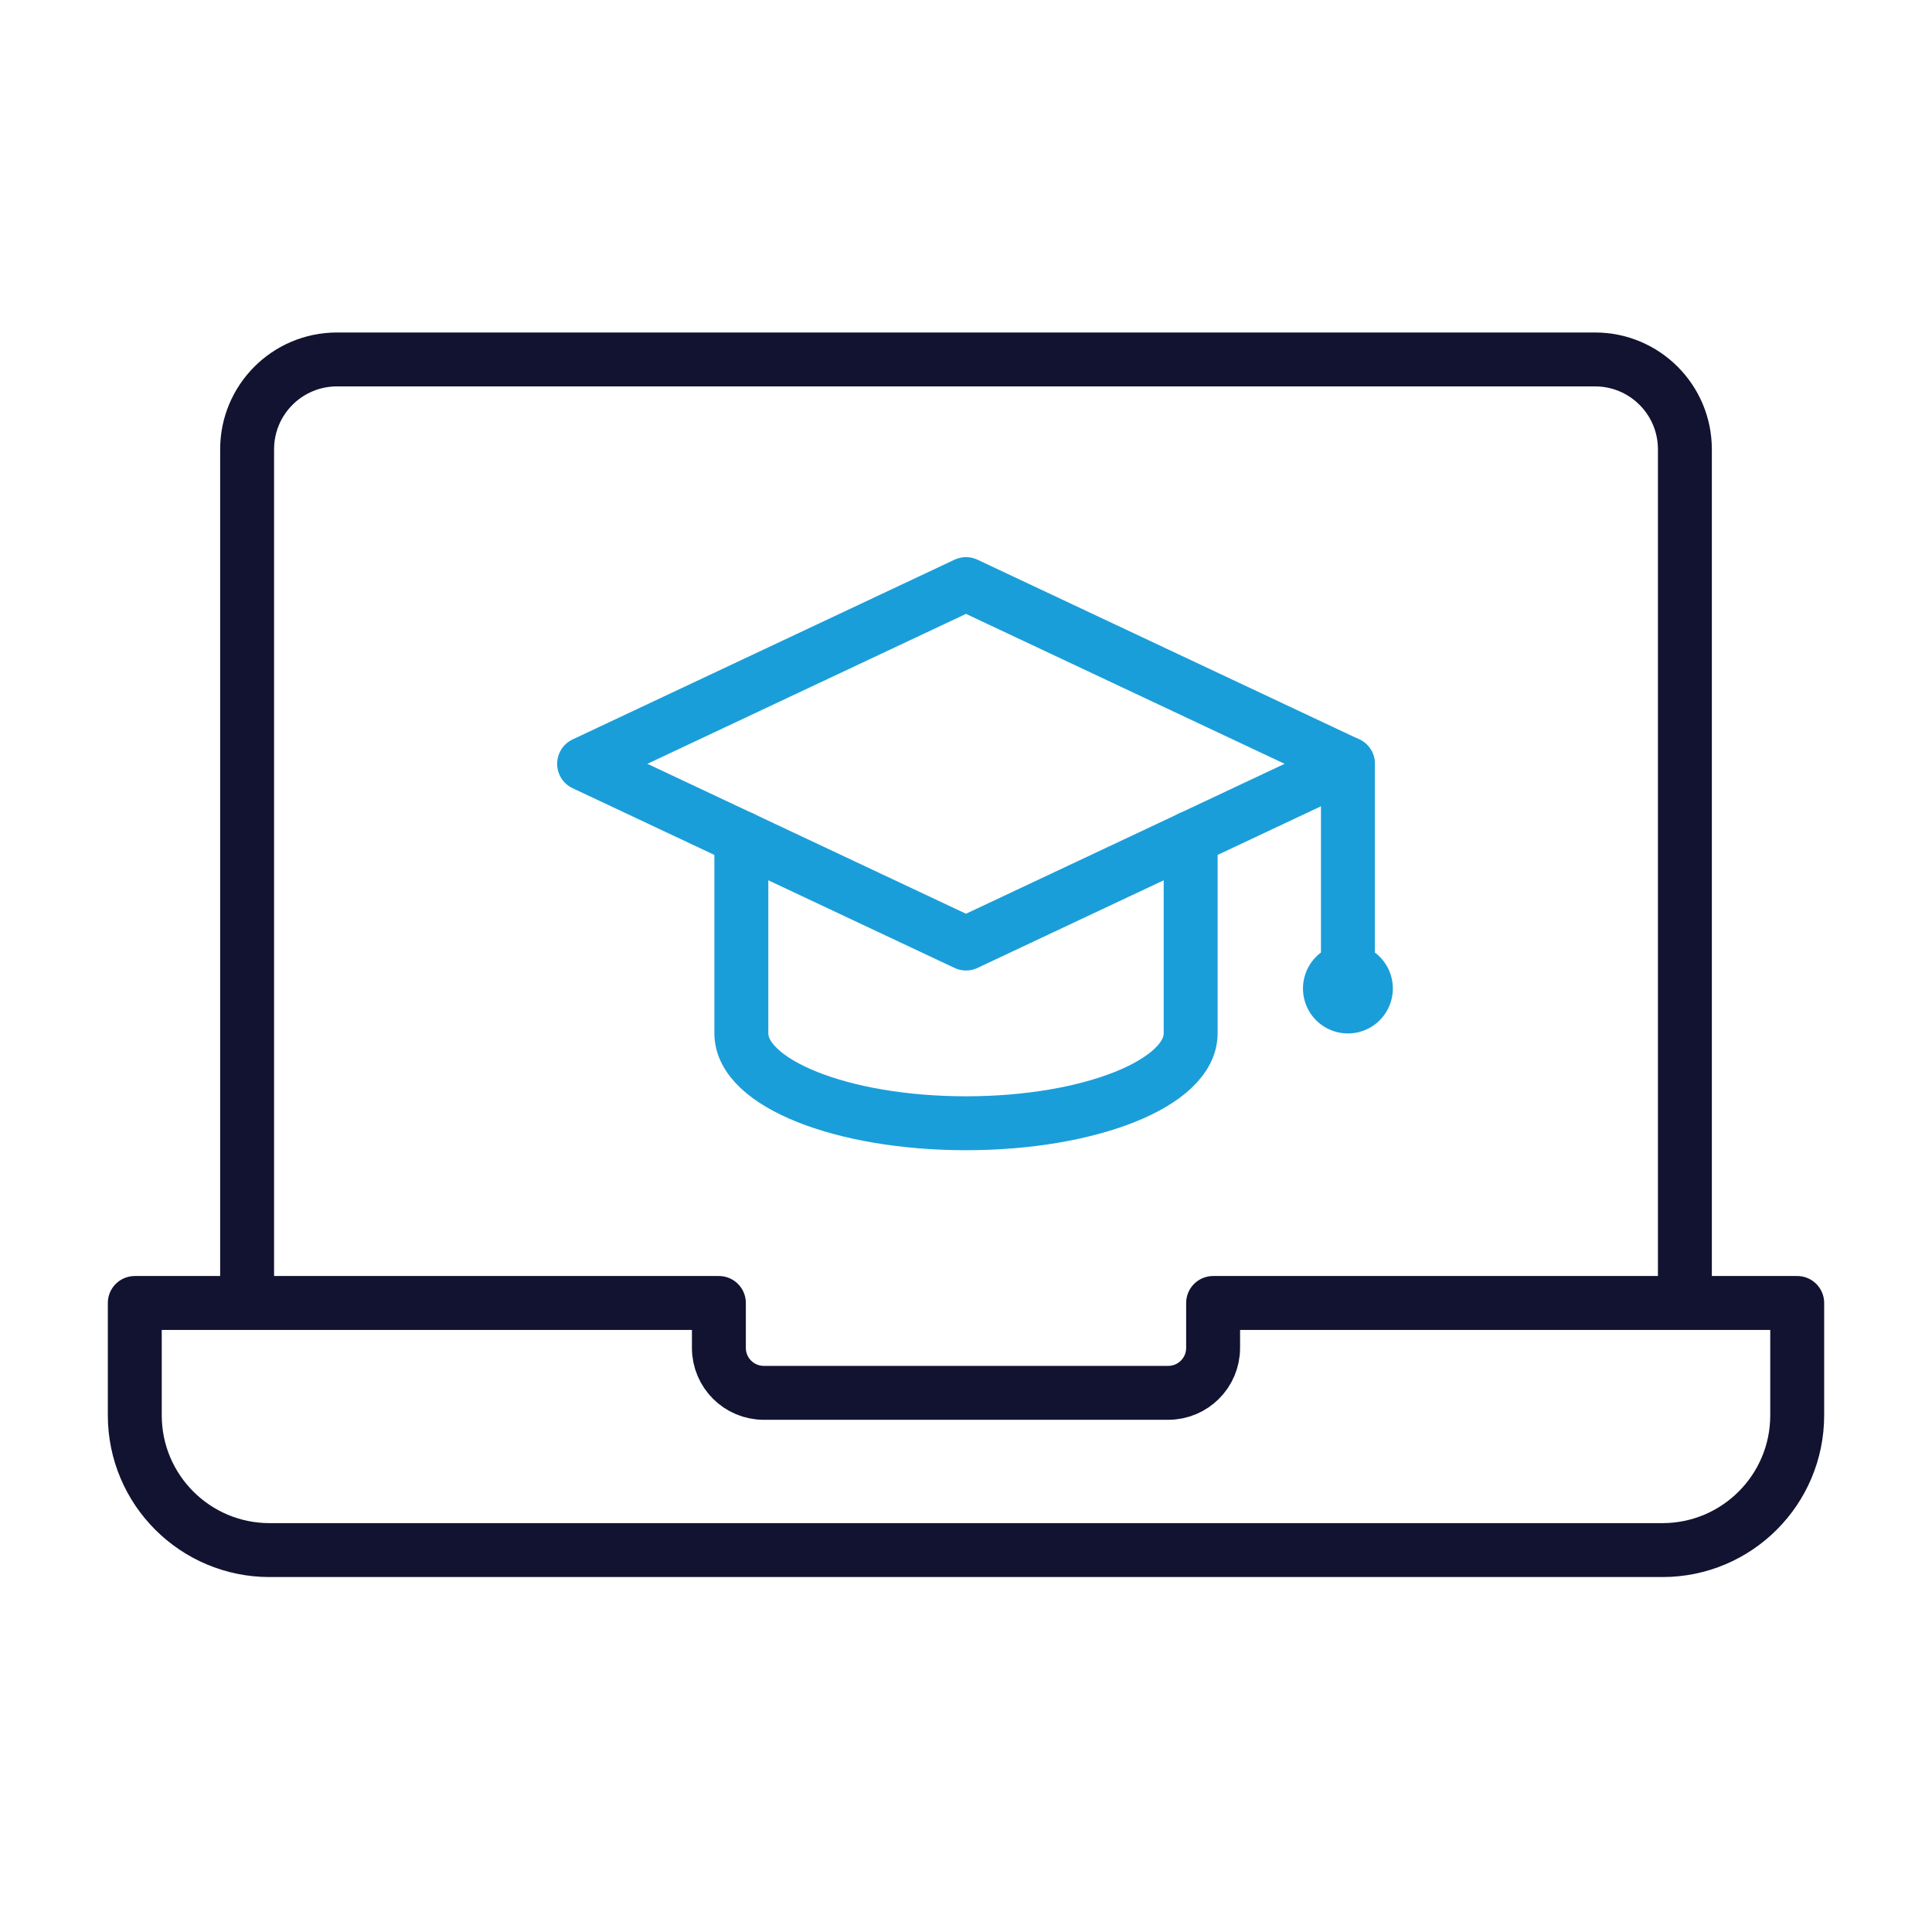
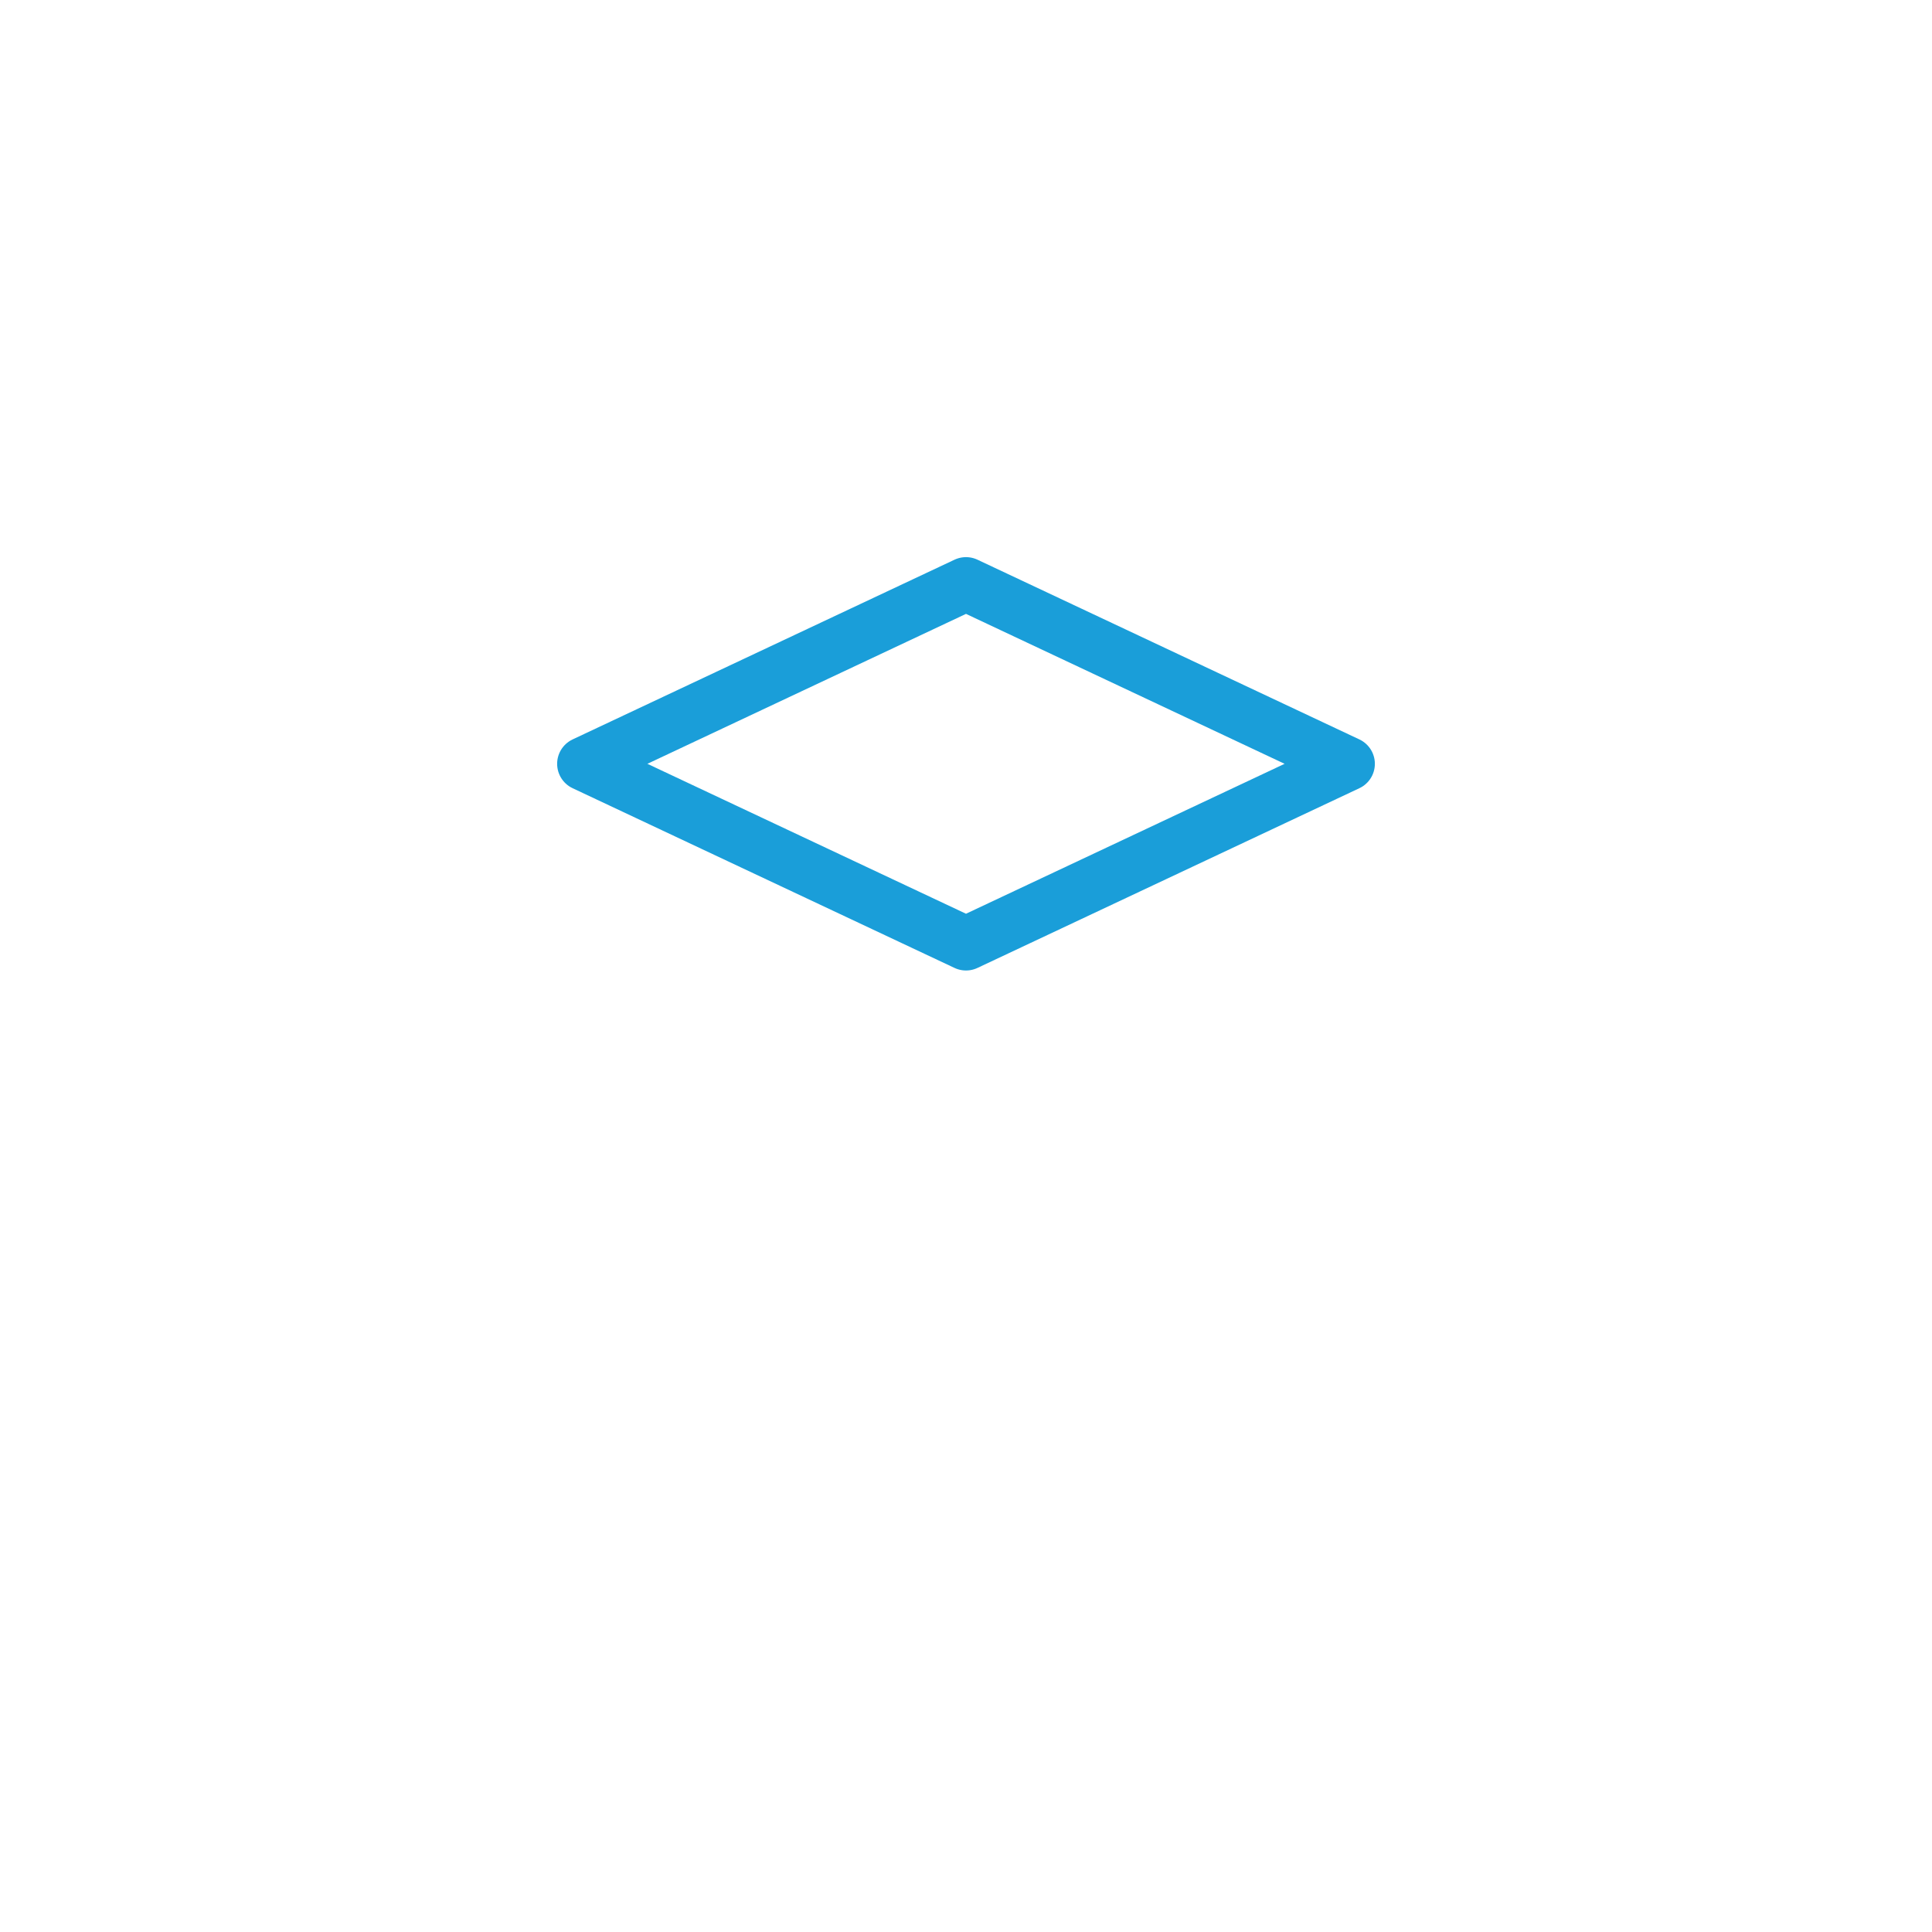
<svg xmlns="http://www.w3.org/2000/svg" width="430" height="430" fill="none" viewBox="0 0 430 430">
  <g stroke-linecap="round" stroke-linejoin="round" stroke-miterlimit="10">
-     <path stroke="#121331" stroke-width="12" d="M375 290V100c0-11.046-8.954-20-20-20H75c-11.046 0-20 8.954-20 20v190m105 0H30v25c0 16.569 13.432 30 30 30h310c16.569 0 30-13.431 30-30v-25H270v10c0 5.523-4.477 10-10 10h-90c-5.523 0-10-4.477-10-10z" />
-     <path stroke="#1a9ed9" stroke-width="12" d="M300 170v45" />
-     <path stroke="#1a9ed9" stroke-width="20" d="M300 220v.01" />
-     <path stroke="#1a9ed9" stroke-width="12" d="M165 186.464V230c0 11.046 22.386 20 50 20s50-8.954 50-20v-43.536" />
    <path stroke="#1a9ed9" stroke-width="12" d="m215 130 85 40-85 40-85-40z" />
  </g>
</svg>